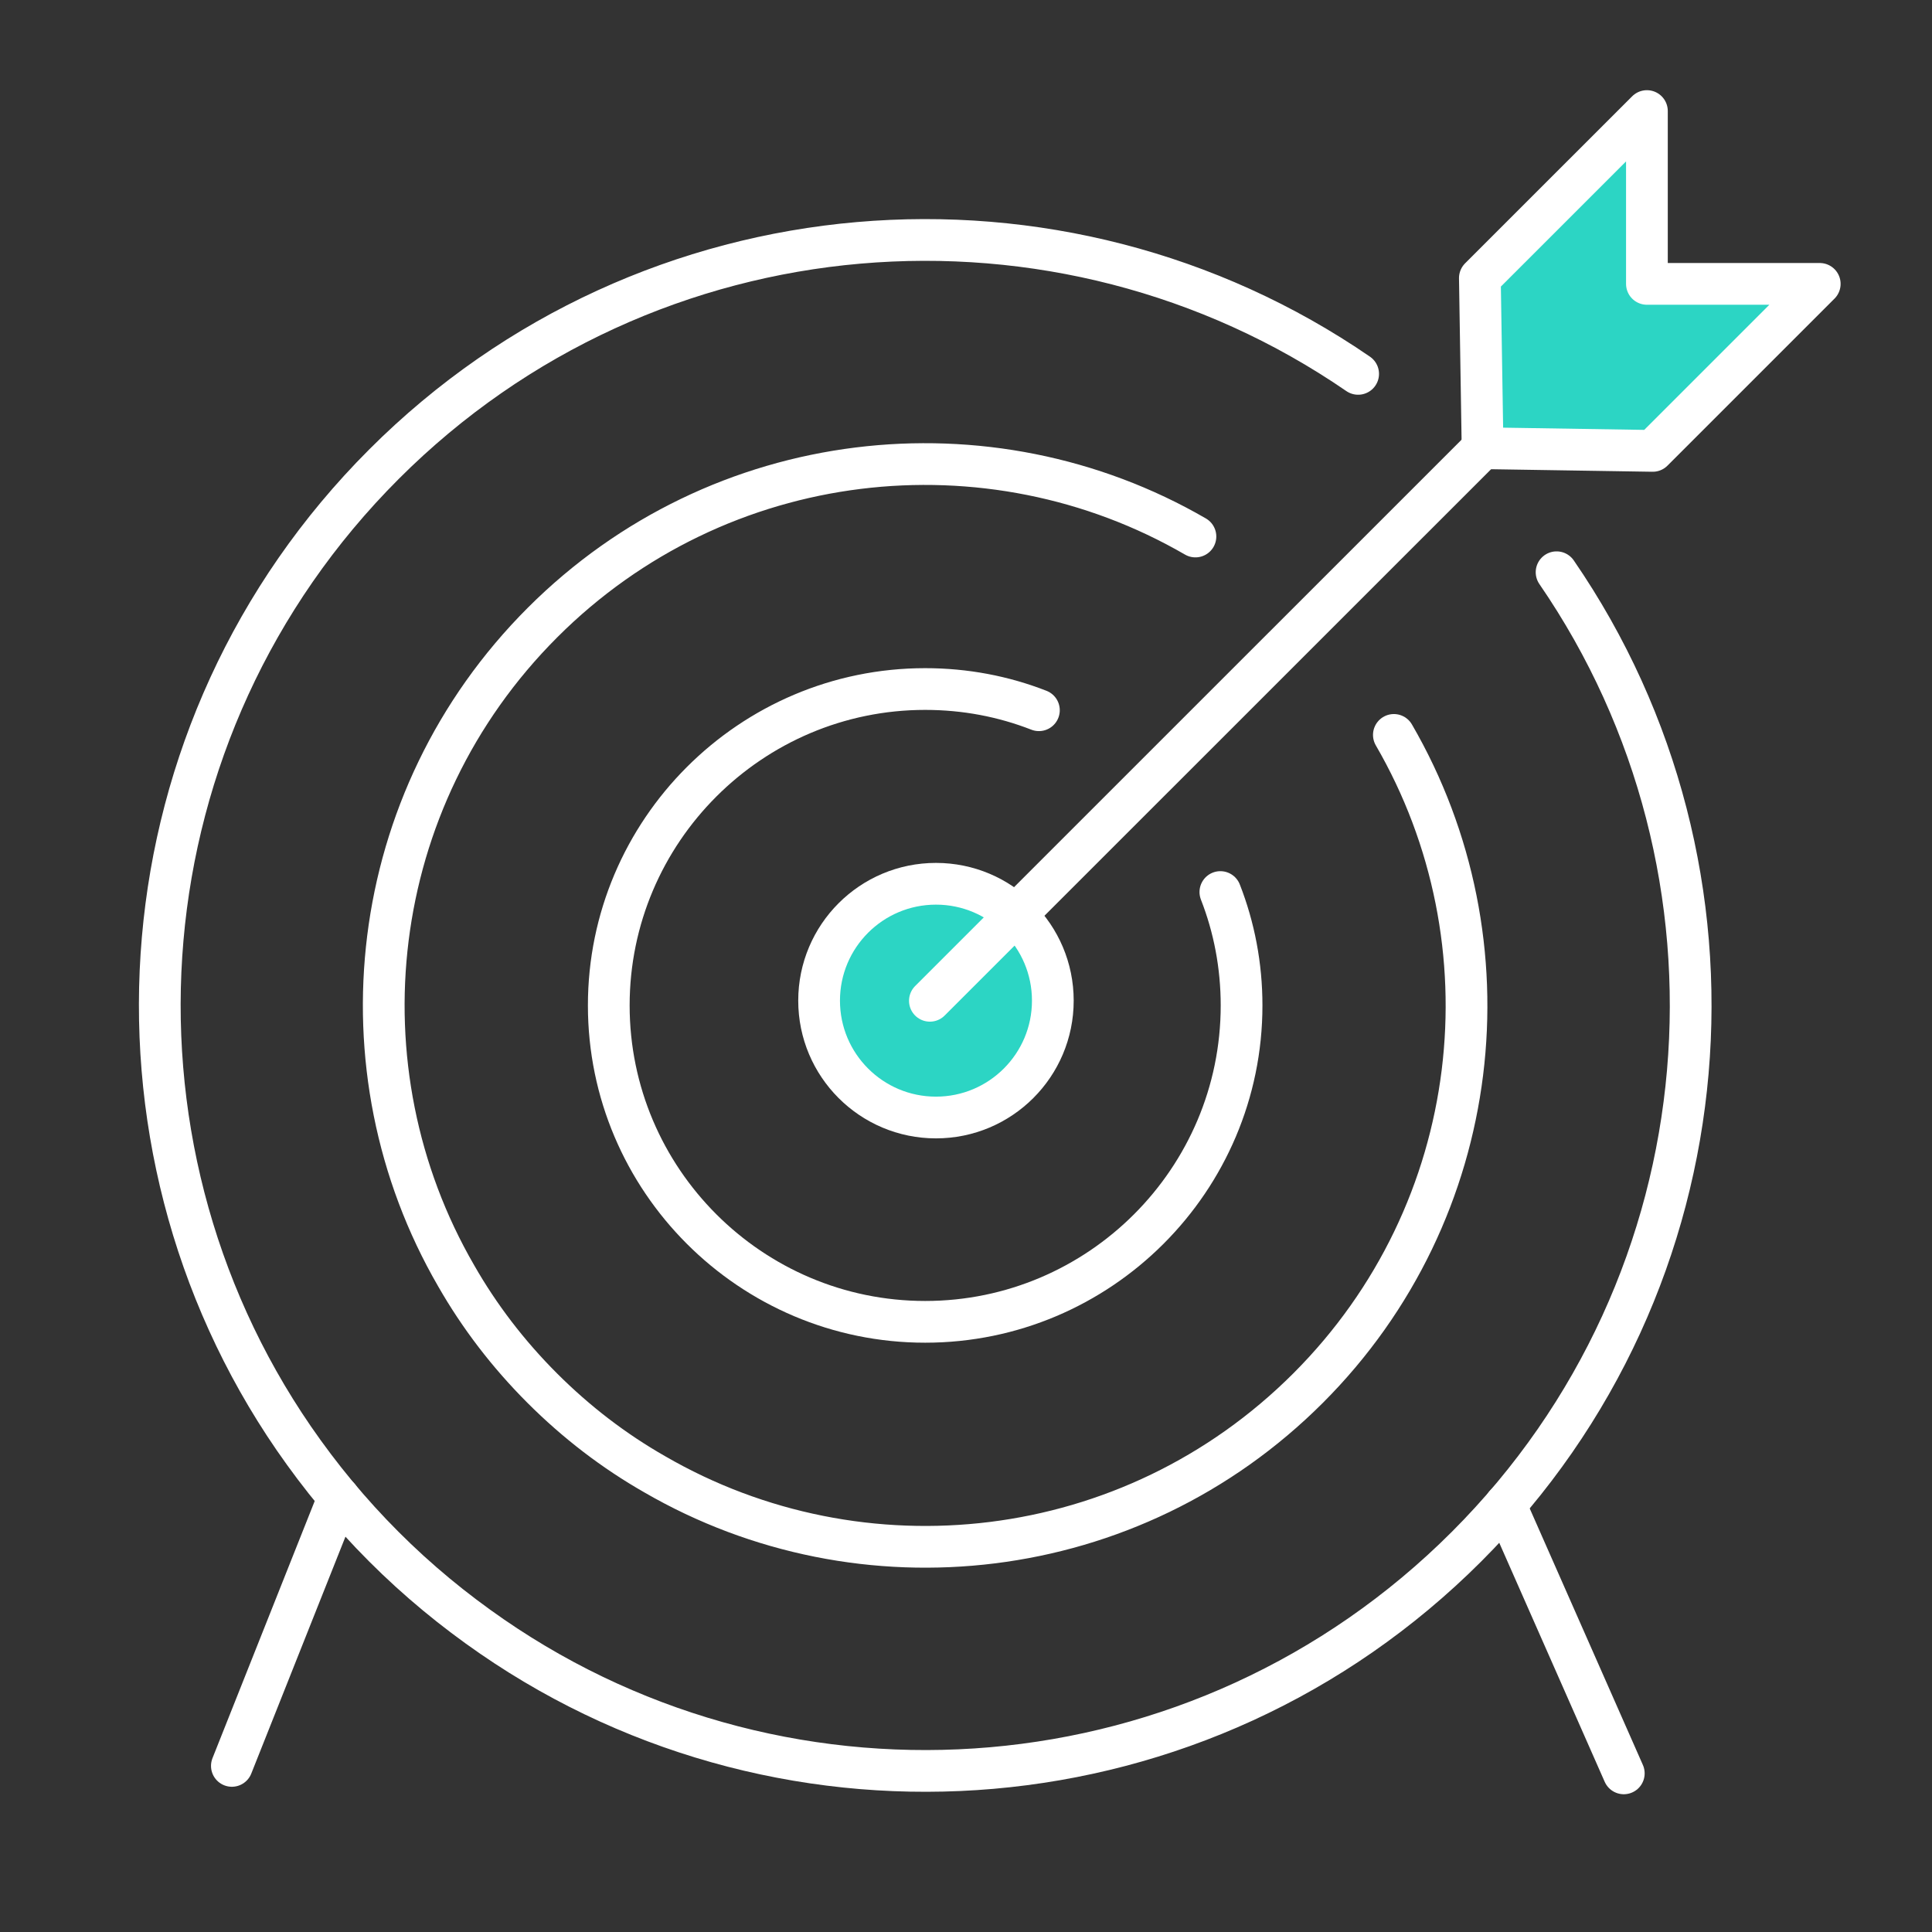
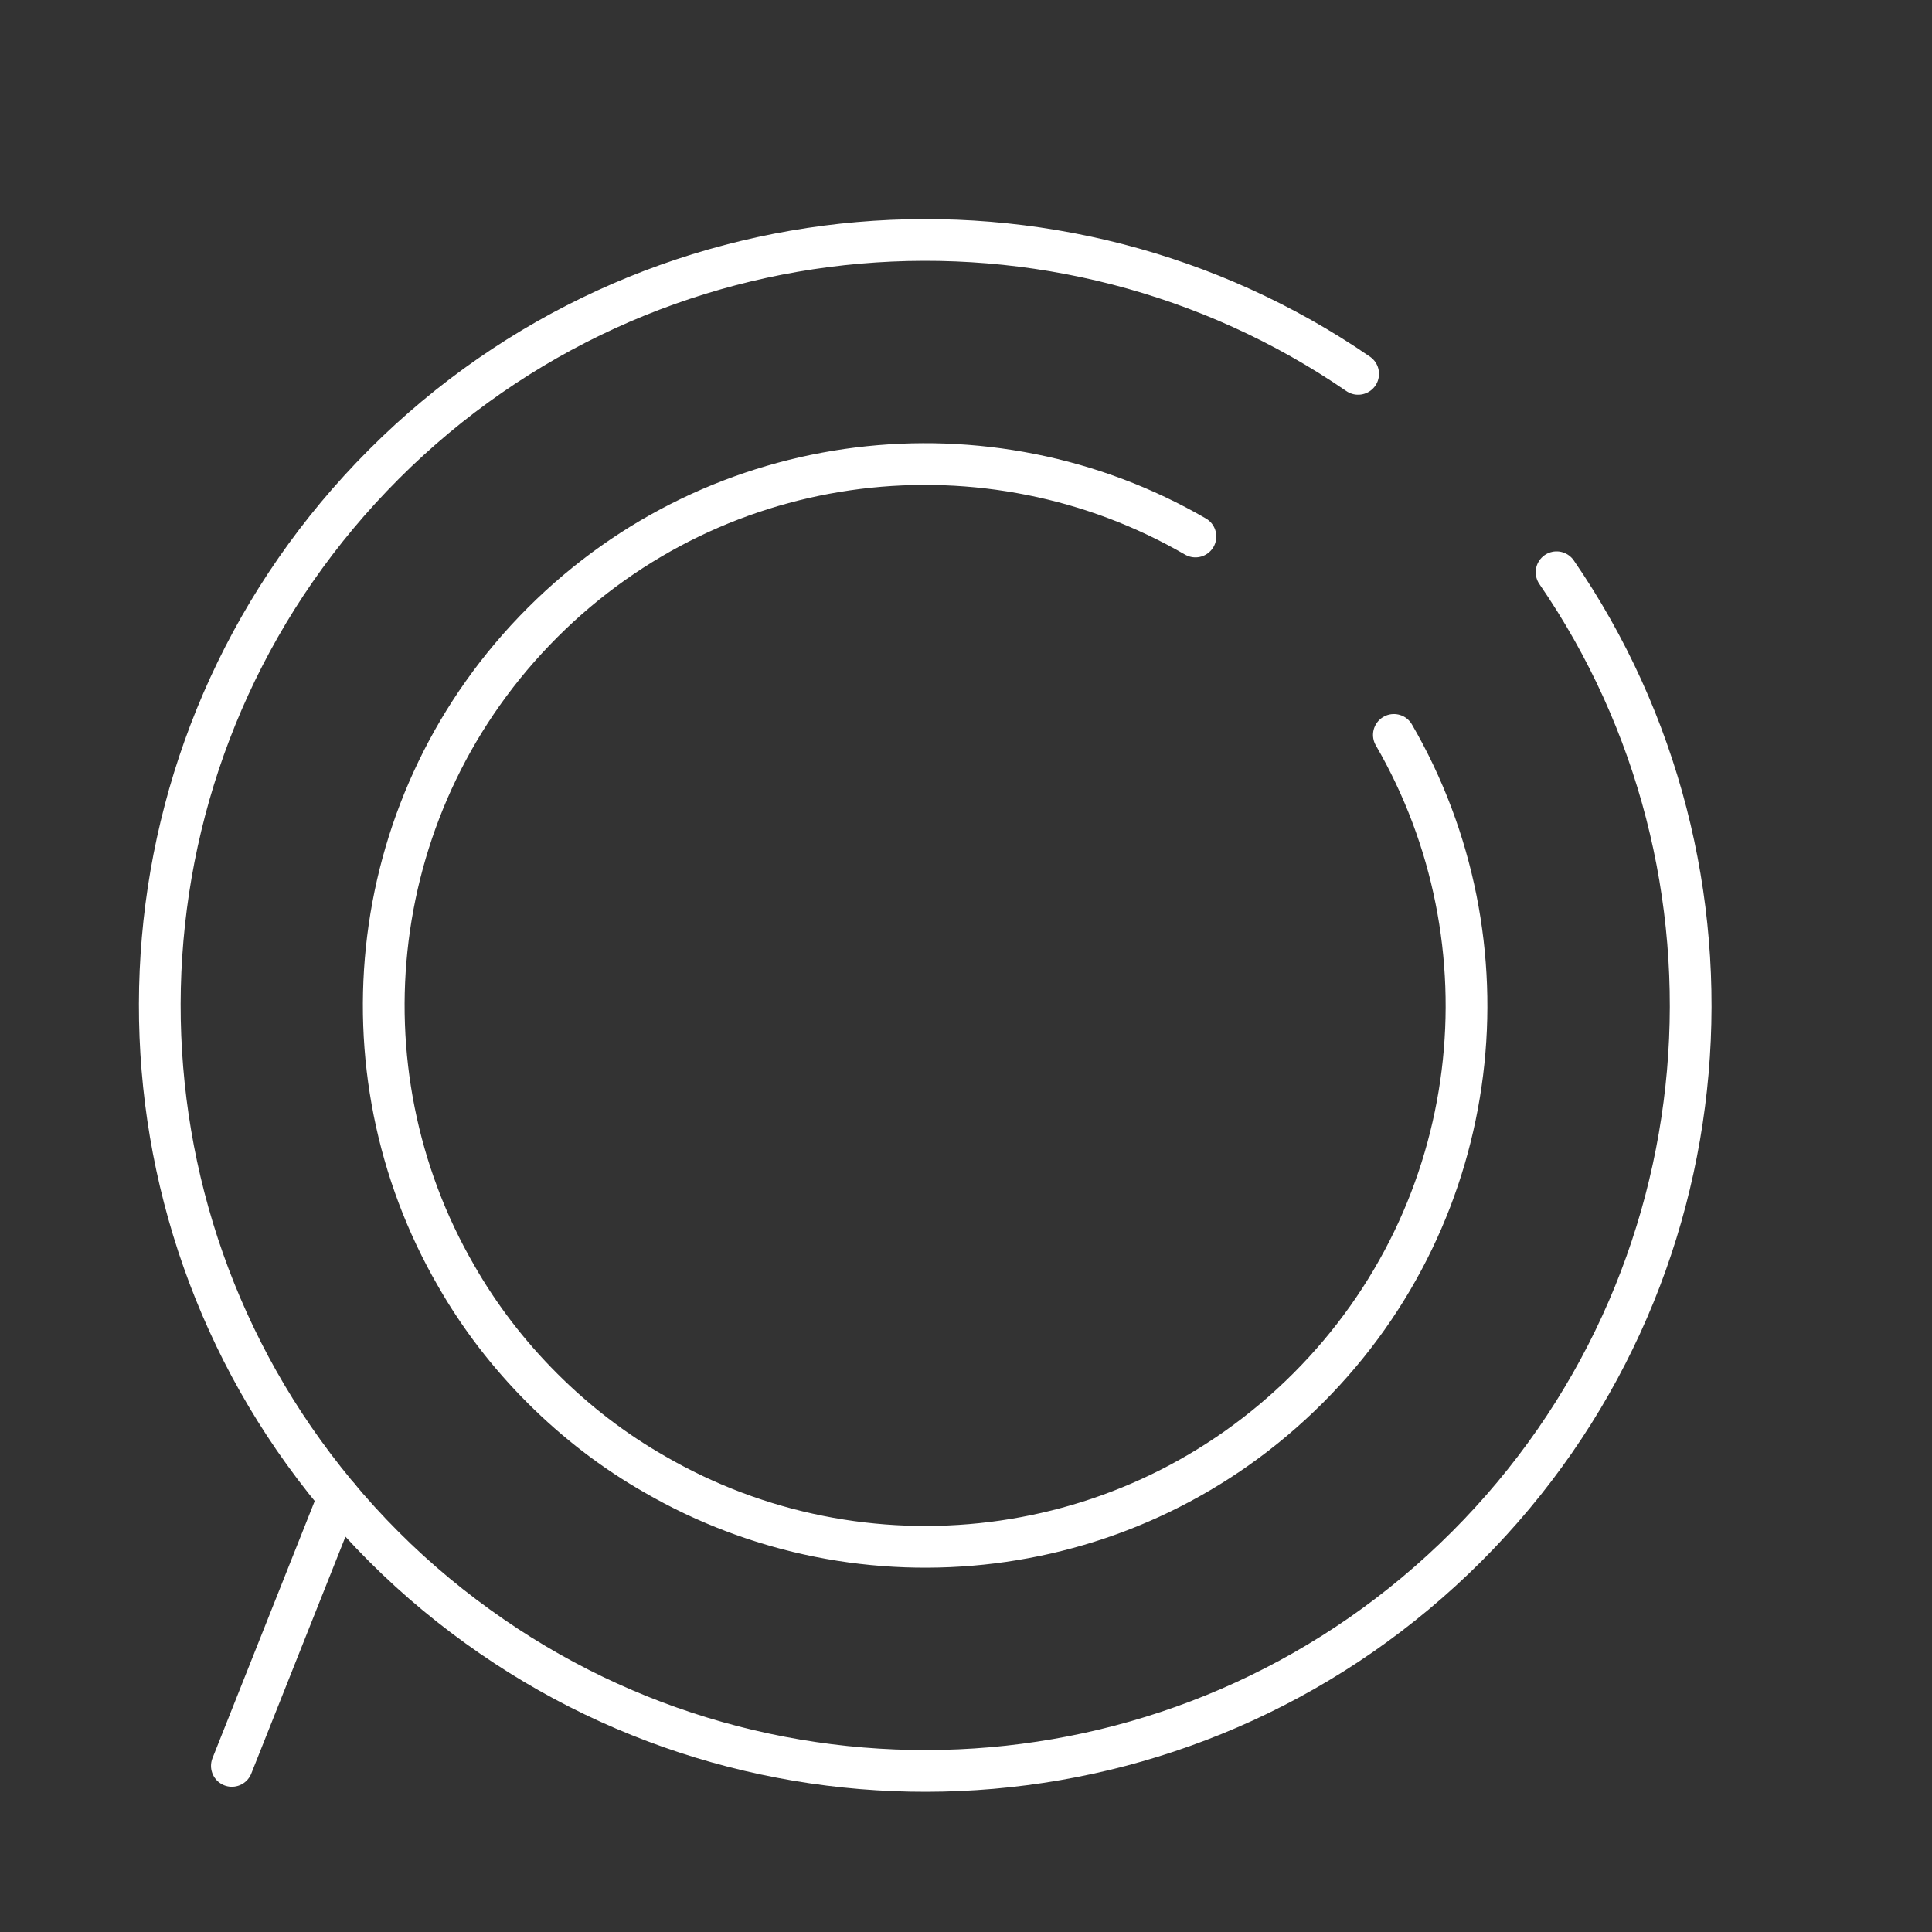
<svg xmlns="http://www.w3.org/2000/svg" id="Layer_1" version="1.1" viewBox="0 0 512 512">
  <rect x="0" y="0" width="512" height="512" fill="#333333" stroke="none" />
  <defs>
    <style>
      .st0 {
        fill: none;
      }

      .st0, .st1 {
        stroke: #fff;
        stroke-linecap: round;
        stroke-linejoin: round;
        stroke-width: 11.06px;
      }

      .st1 {
        fill: #2cd5c4;
      }
    </style>
  </defs>
-   <circle class="st1" cx="248.04" cy="265.18" r="30.97" />
  <g>
    <g>
-       <polygon class="st1" points="436.45 75.23 436.45 29.43 392.18 73.69 392.9 118.78 437.99 119.49 482.25 75.23 436.45 75.23" />
-       <line class="st0" x1="392.9" y1="118.78" x2="246.43" y2="265.22" />
-     </g>
+       </g>
    <g>
      <line class="st0" x1="89.75" y1="396.79" x2="61.45" y2="467.98" />
-       <line class="st0" x1="398.92" y1="398.79" x2="430.32" y2="469.96" />
      <g>
        <path class="st0" d="M369.39,194.76c31.81,54.81,24.19,126.18-22.74,173.11-46.99,46.99-118.36,54.61-173.18,22.81-10.71-6.11-20.7-13.74-29.77-22.81-9.07-9.07-16.69-19.06-22.81-29.77-31.74-54.75-24.12-126.12,22.87-173.11,46.92-46.93,118.3-54.55,173.04-22.81" />
        <path class="st0" d="M412.51,151.65c54.35,79.06,46.33,188.03-23.86,258.22-70.26,70.26-179.22,78.27-258.22,23.86-10.12-6.97-19.72-14.85-28.72-23.86-9-9-16.89-18.6-23.86-28.72-54.29-79-46.33-187.9,23.92-258.15,70.19-70.19,179.16-78.21,258.15-23.92" />
-         <path class="st0" d="M323.41,236.4c3.66,9.36,5.62,19.49,5.62,30.05,0,46.23-37.63,83.85-83.85,83.85s-83.85-37.63-83.85-83.85,37.63-83.85,83.85-83.85c10.64,0,20.77,1.96,30.14,5.62" />
      </g>
    </g>
  </g>
</svg>